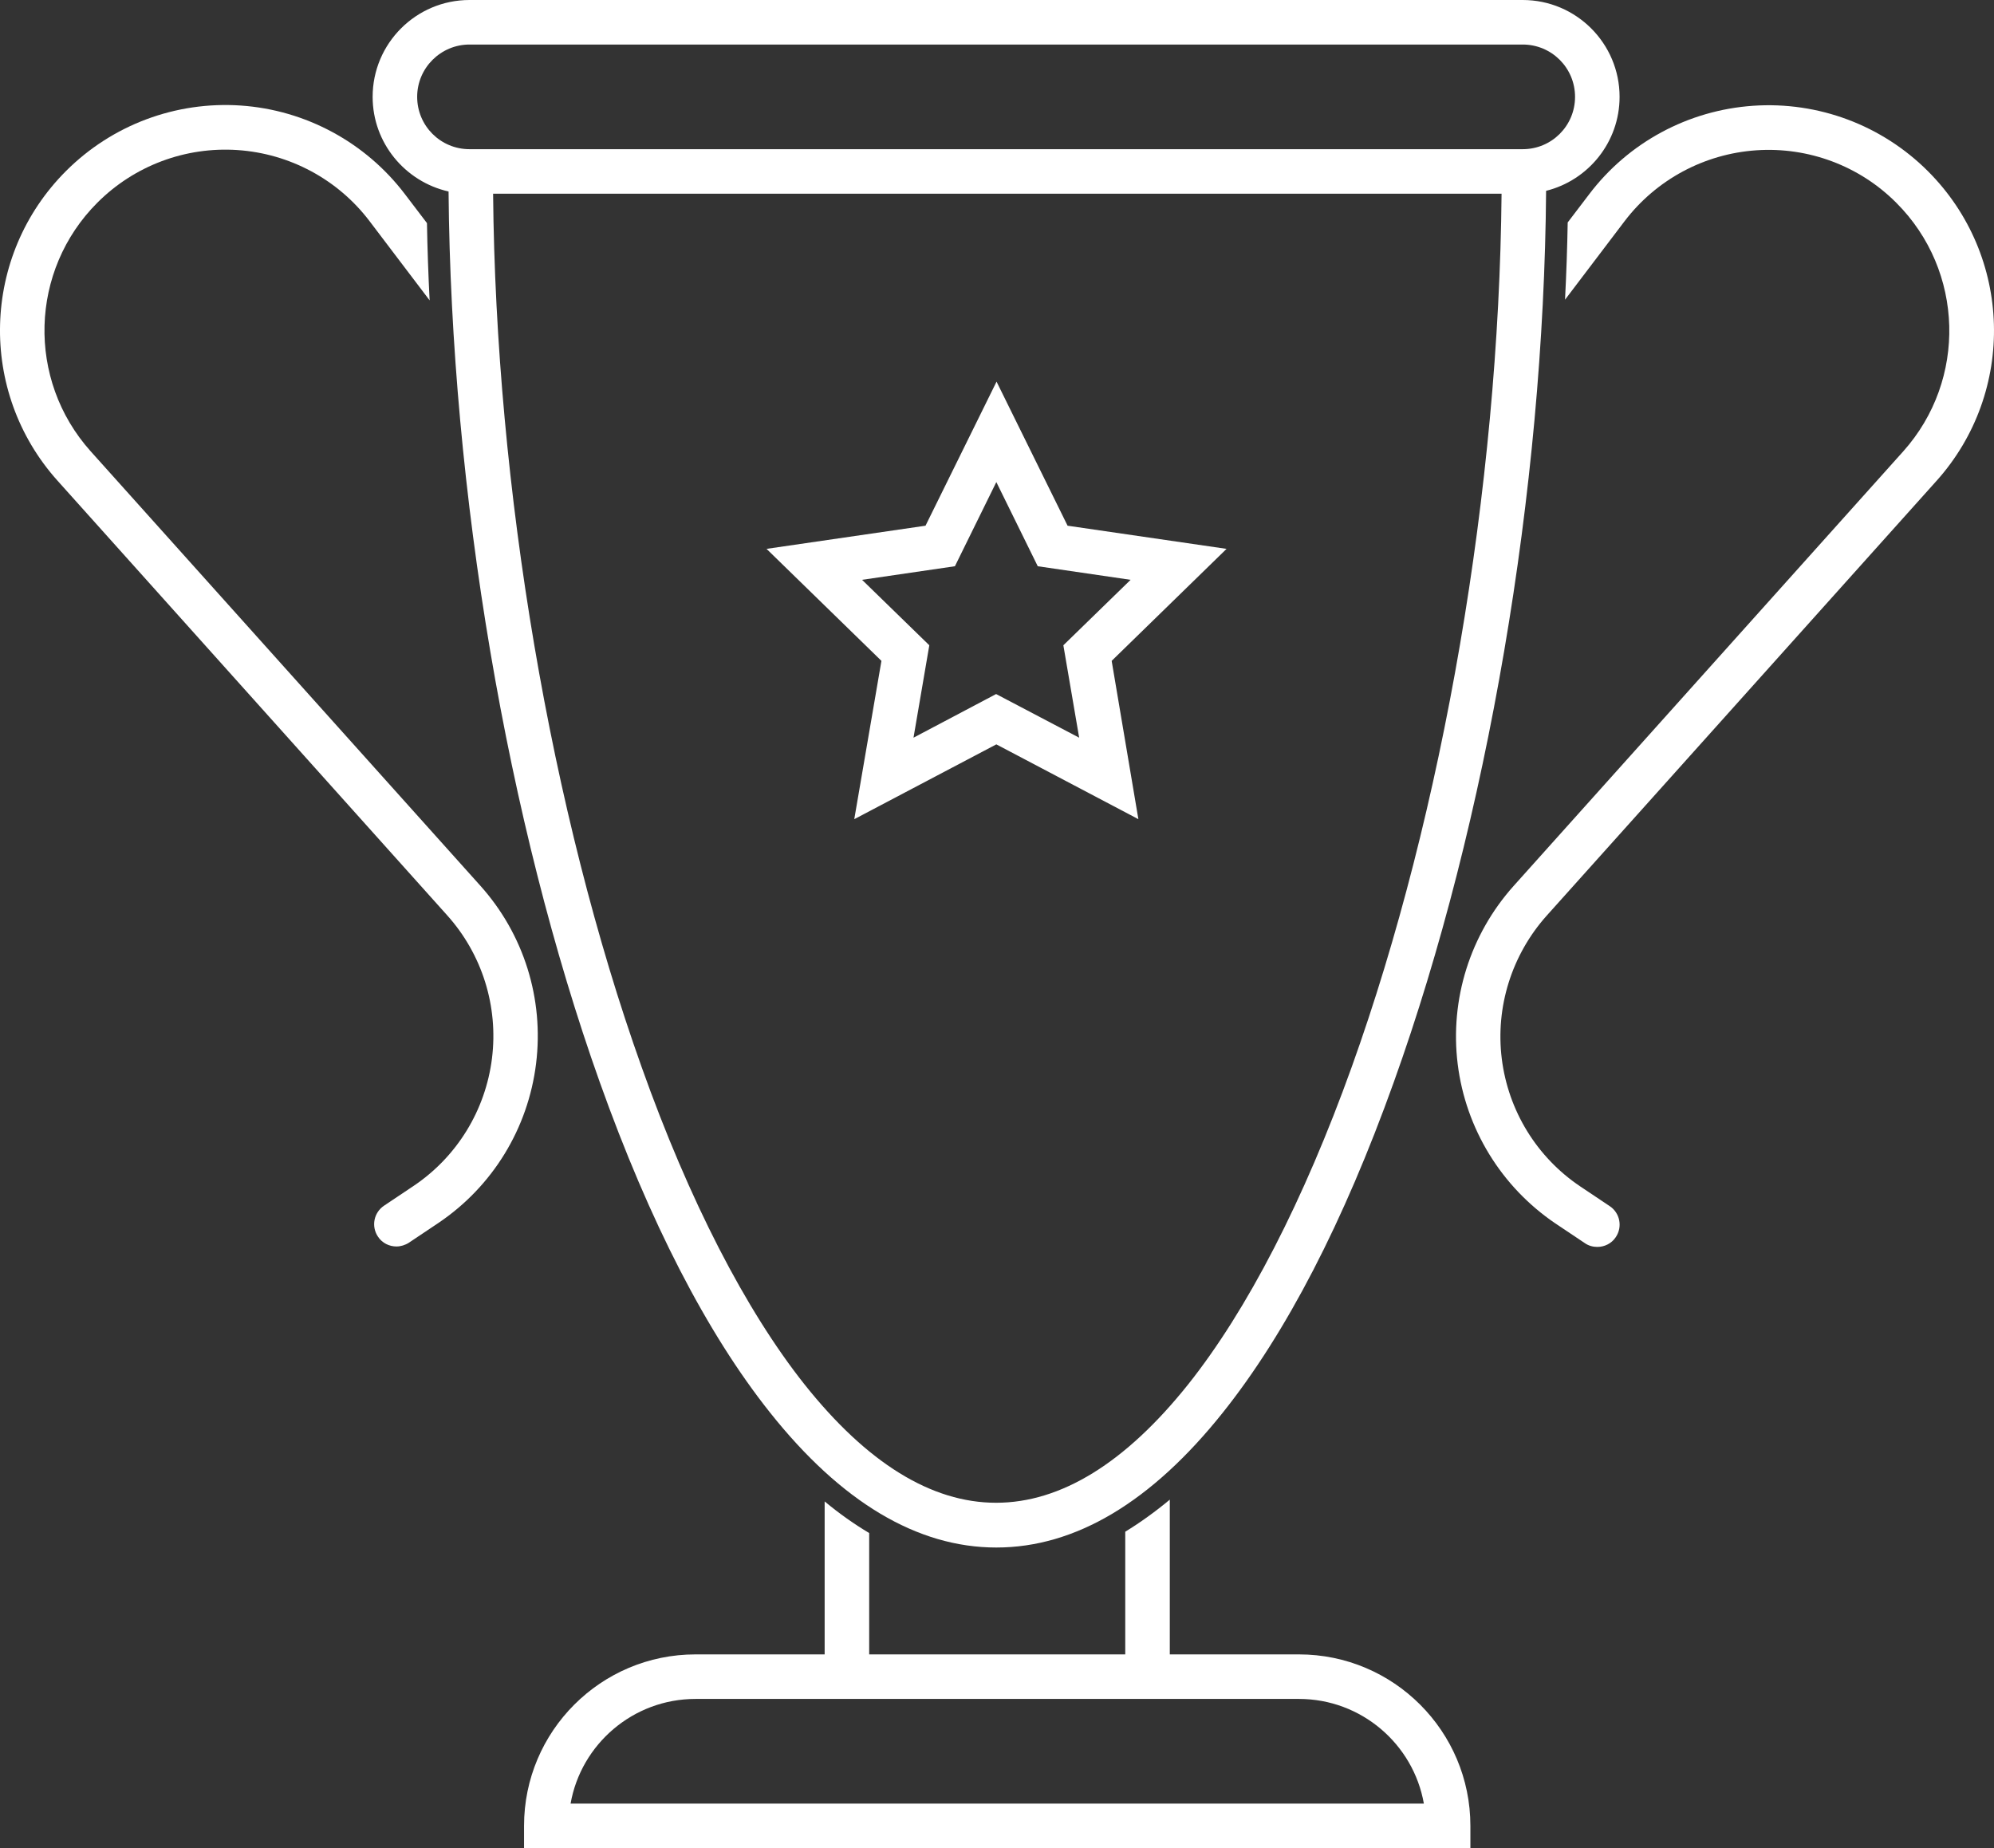
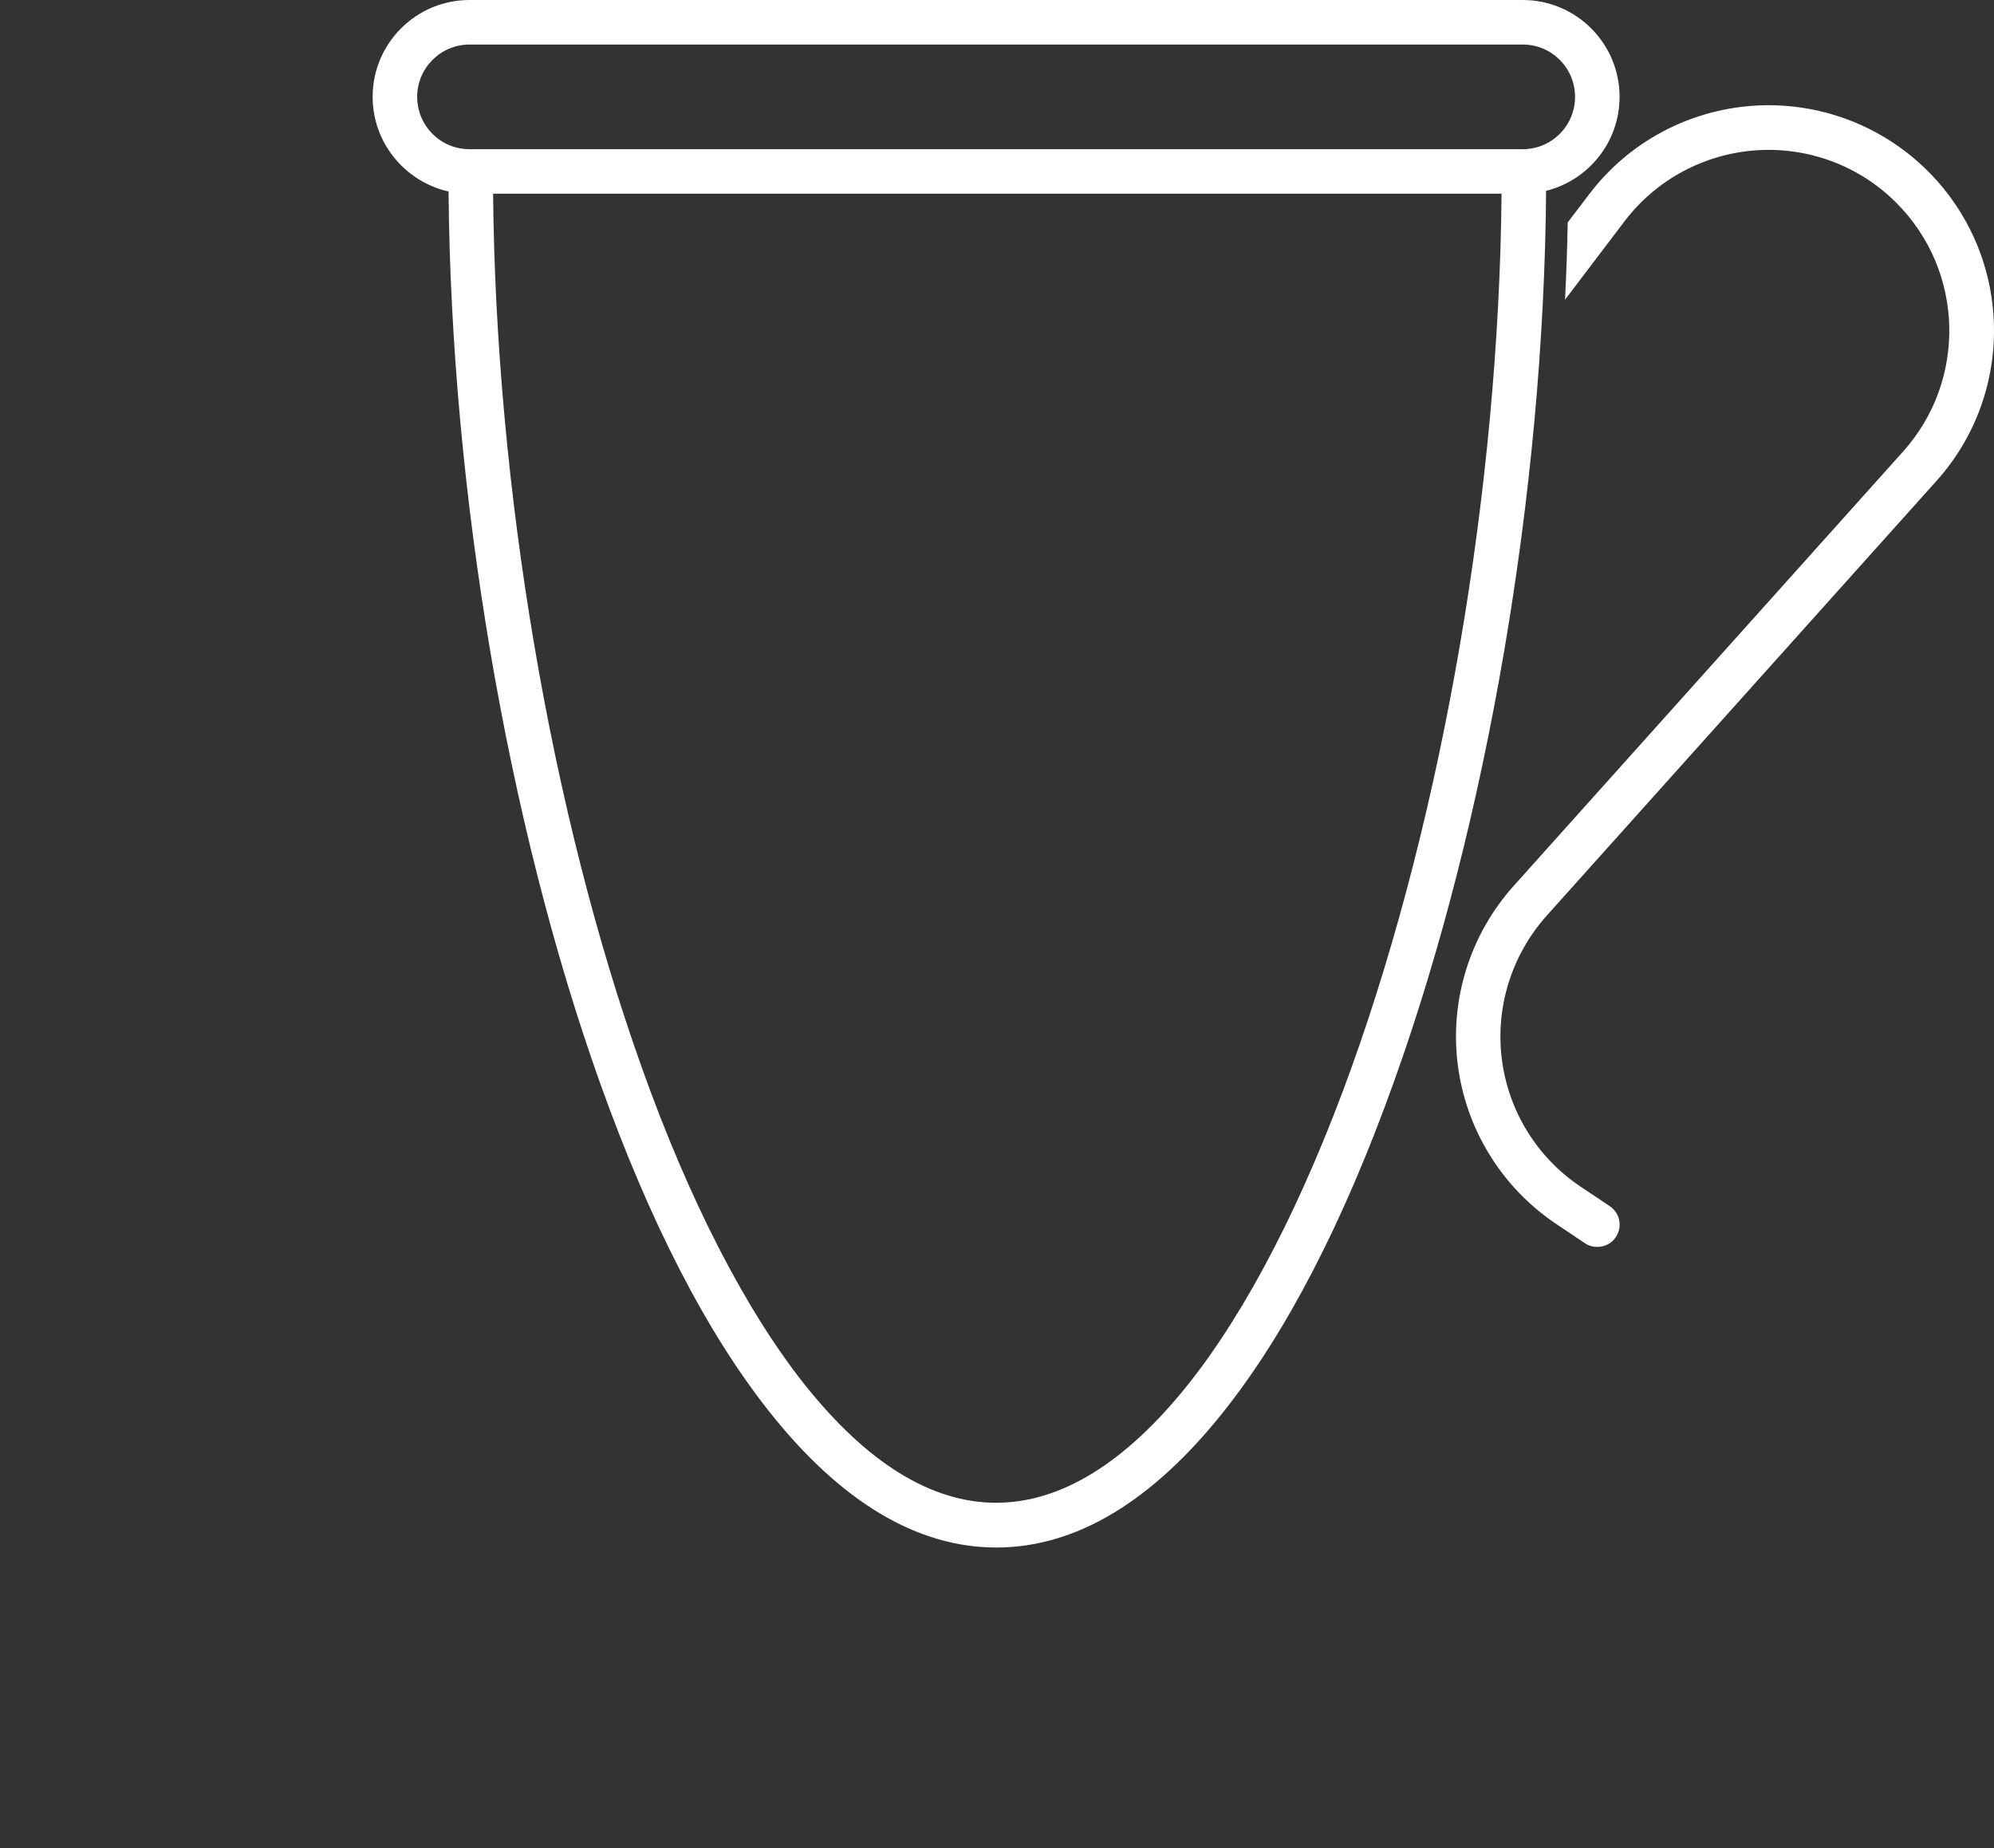
<svg xmlns="http://www.w3.org/2000/svg" id="Layer_2" viewBox="0 0 895.5 830">
  <rect x="0" y="0" width="895.5" height="830" fill="#333333" stroke="none" />
  <defs>
    <style>.cls-1{fill:#fff;}</style>
  </defs>
  <g id="art">
    <path class="cls-1" d="m727.35,43.5c0-24-19.5-43.5-43.5-43.5H210.85c-24,0-43.5,19.5-43.5,43.5,0,20.7,14.6,38.1,34.1,42.5,1.1,134.5,26.3,283.3,67.9,400,22.4,62.8,48.1,112.7,76.4,148.3,32,40.3,66.2,60.7,101.7,60.7s69.7-20.4,101.8-60.7c28.4-35.6,54.2-85.5,76.7-148.3,42-117,67.4-265.9,68.4-400.3,18.9-4.7,33-21.8,33-42.2Zm-120.3,435.7c-21.5,59.9-46.9,109.2-73.5,142.6-28.1,35.2-57.1,53.1-86.2,53.1s-58-17.9-86-53.1c-26.5-33.4-51.9-82.7-73.2-142.6-40.8-114.3-65.5-260.2-66.7-392.2h452.9c-1.2,131.8-26.2,277.7-67.3,392.2Zm76.8-412.2H210.85c-13,0-23.5-10.5-23.5-23.5s10.6-23.5,23.5-23.5h473c13,0,23.5,10.5,23.5,23.5s-10.5,23.5-23.5,23.5Z" />
-     <path class="cls-1" d="m583.35,743h-58v-69.5c-6.6,5.5-13.3,10.3-20,14.4v55.1h-115v-54.5c-6.7-4-13.4-8.7-20-14.2v68.7h-58c-42.5,0-77,34.5-77,77v10h425v-10c0-42.5-34.5-77-77-77Zm-327.1,67c4.7-26.7,28.1-47,56.1-47h271c28,0,51.4,20.3,56.1,47h-383.2Z" />
-     <path class="cls-1" d="m40.65,202.6c-28.7-32.1-27.4-81.1,3.1-111.6,16.6-16.6,39.5-25.2,63-23.6,23.4,1.6,45,13.2,59.2,31.9l27,35.6c-.6-11.6-1-23.2-1.2-34.7l-9.9-13c-17.7-23.3-44.6-37.8-73.7-39.8-29.2-2-57.8,8.7-78.5,29.4-38,38-39.7,99.1-3.8,139.1l175,195.2c15.7,17.5,23,40.9,20.1,64.2-2.9,23.3-15.7,44.2-35.2,57.3l-13.3,8.9c-4.6,3.1-5.8,9.3-2.7,13.9,1.9,2.9,5.1,4.4,8.3,4.4,1.9,0,3.9-.6,5.6-1.7l13.3-8.9c24.3-16.4,40.2-42.4,43.8-71.5s-5.5-58.2-25.1-80L40.65,202.6Z" />
    <path class="cls-1" d="m869.65,216c35.9-40,34.2-101.1-3.8-139.1-20.7-20.7-49.3-31.4-78.5-29.4s-56.1,16.5-73.7,39.8l-9.6,12.6c-.2,11.5-.6,23-1.2,34.7l26.7-35.2c14.2-18.7,35.8-30.3,59.2-31.9s46.4,7,62.9,23.6c30.5,30.5,31.8,79.5,3.1,111.6l-175,195.2c-19.5,21.8-28.7,50.9-25.1,80,3.6,29,19.6,55.1,43.8,71.5l13.3,8.9c1.7,1.2,3.7,1.7,5.6,1.7,3.2,0,6.4-1.5,8.3-4.4,3.1-4.6,1.9-10.8-2.7-13.9l-13.3-8.9c-19.5-13.1-32.3-34-35.2-57.3s4.5-46.7,20.1-64.2l175.1-195.3Z" />
-     <path class="cls-1" d="m511.25,367.9l-63.8-33.6-63.8,33.6,12.2-71.1-51.6-50.3,71.4-10.4,31.9-64.7,31.9,64.7,71.4,10.4-51.6,50.3,12,71.1Zm-63.9-56.2l37.3,19.6-7.1-41.5,30.2-29.4-41.7-6.1-18.6-37.8-18.6,37.8-41.7,6.1,30.2,29.4-7.1,41.5,37.1-19.6Z" />
  </g>
</svg>